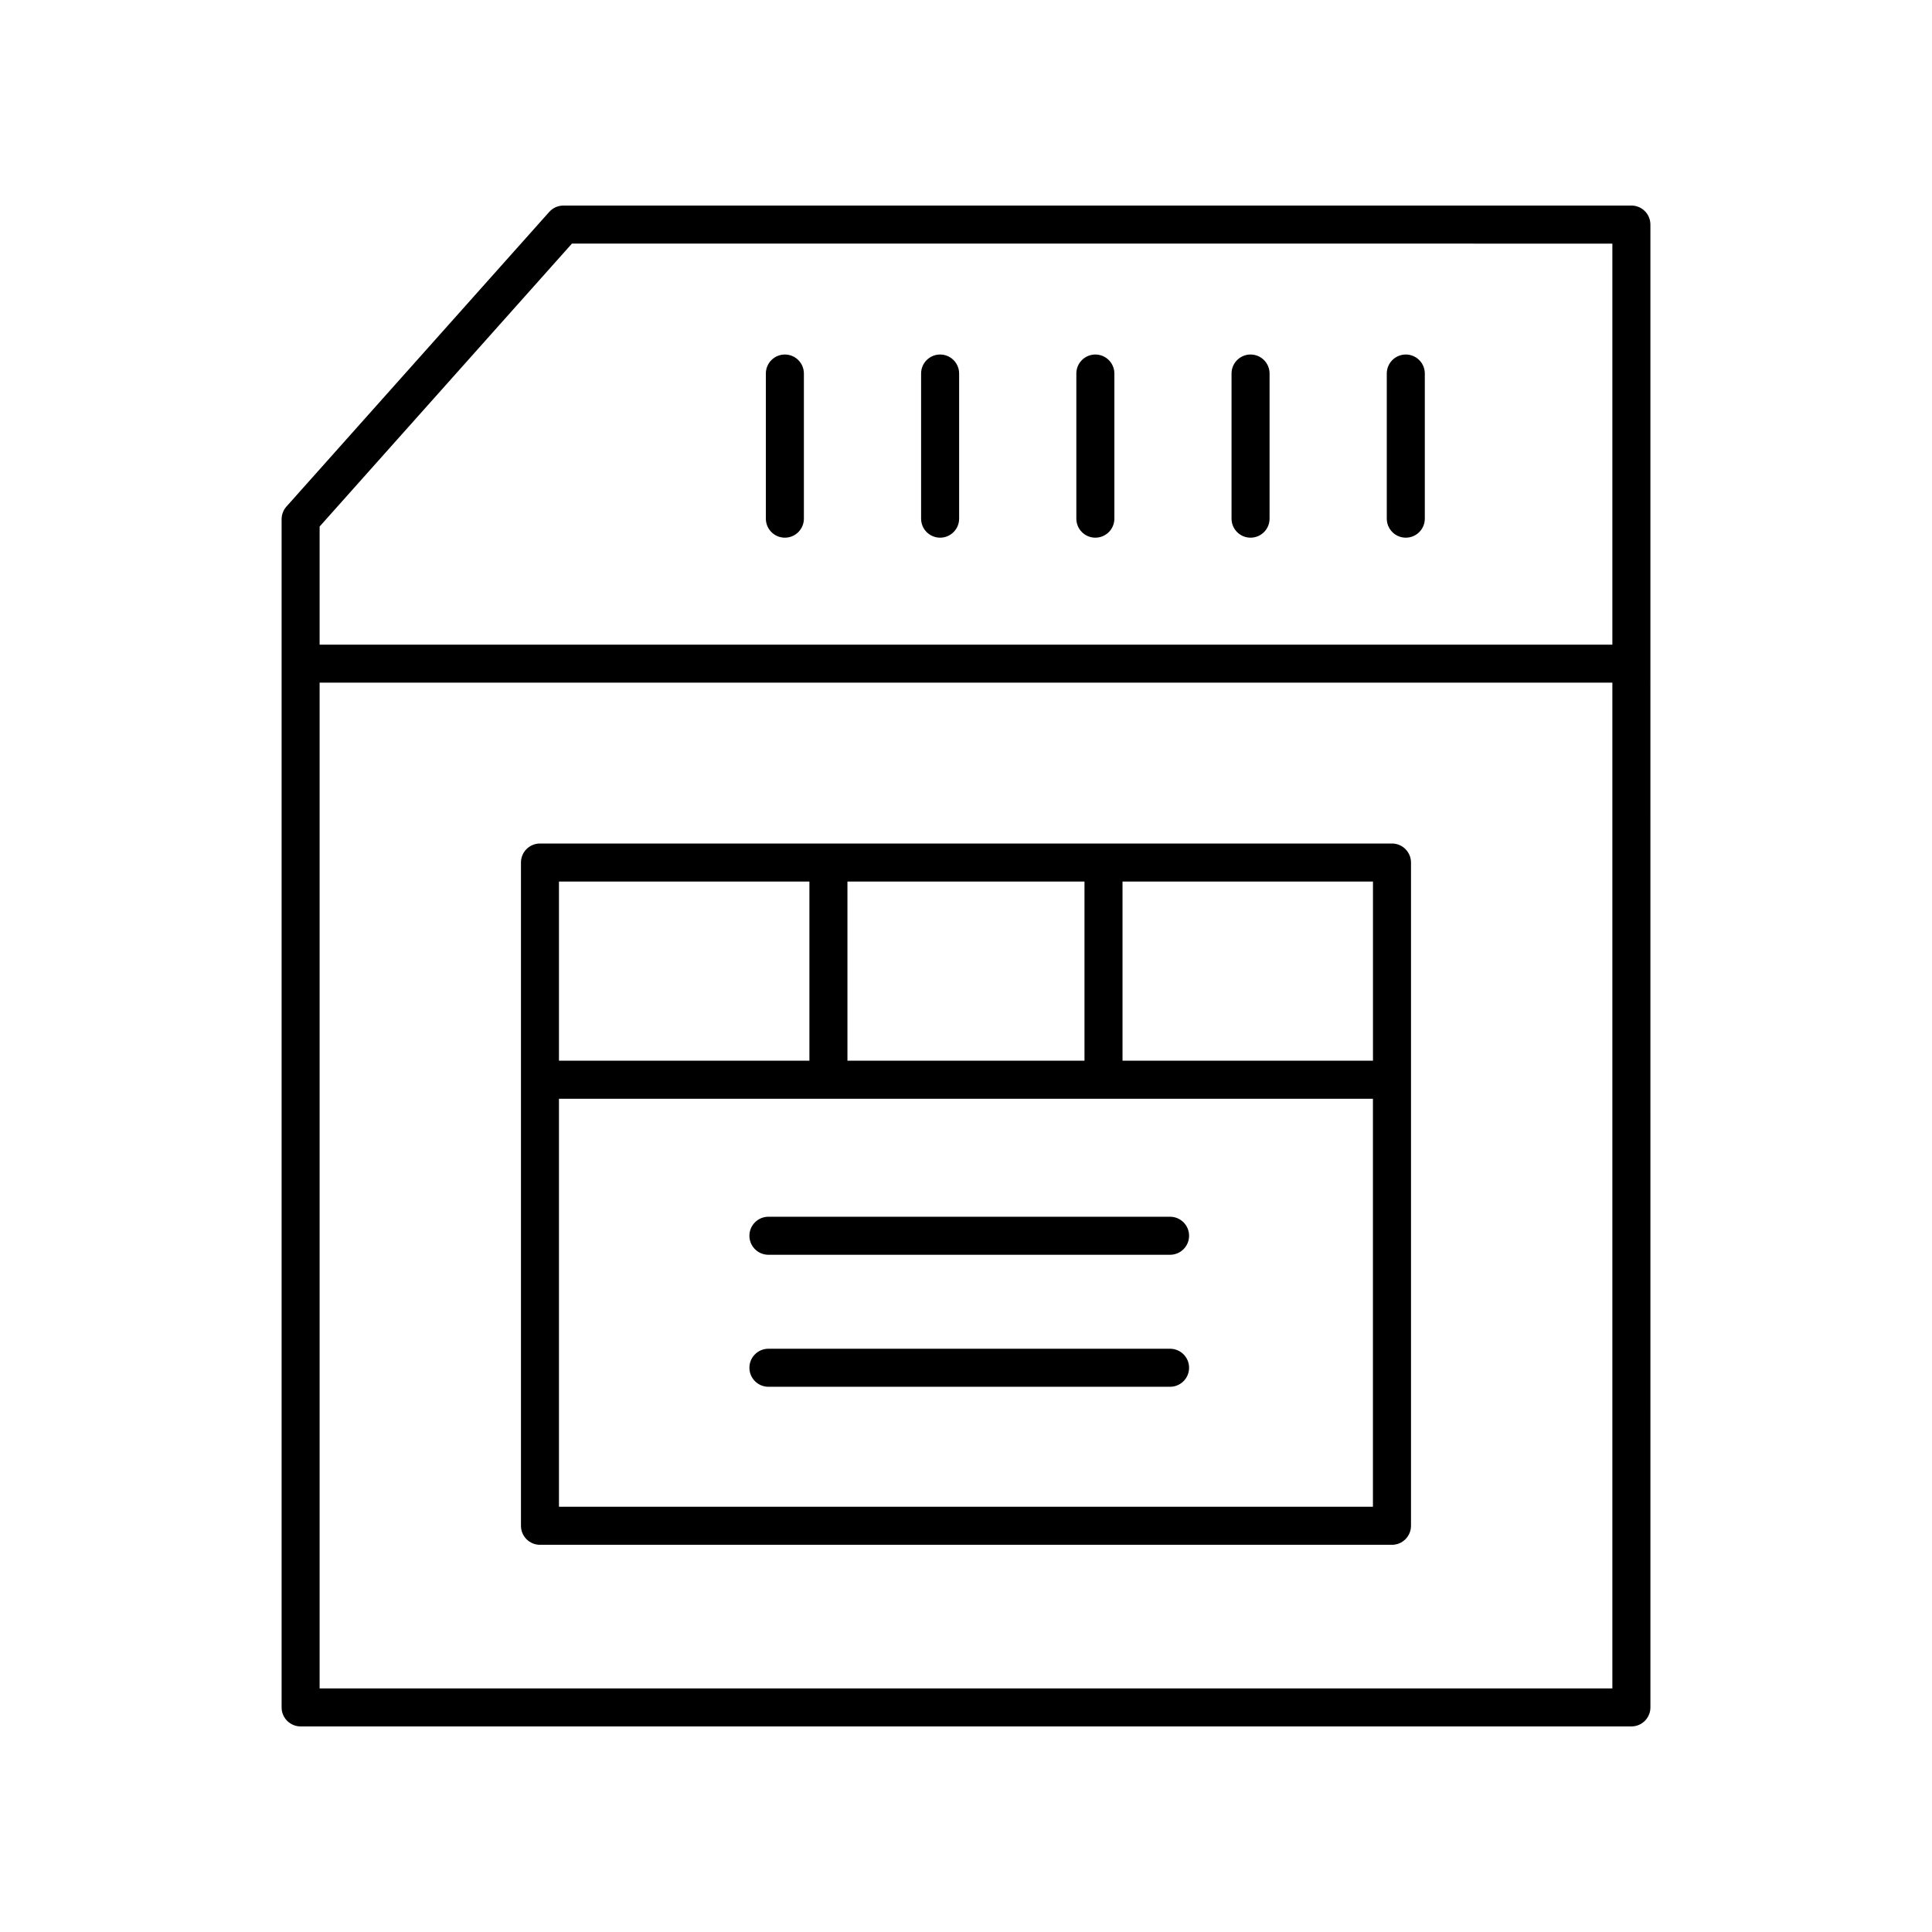
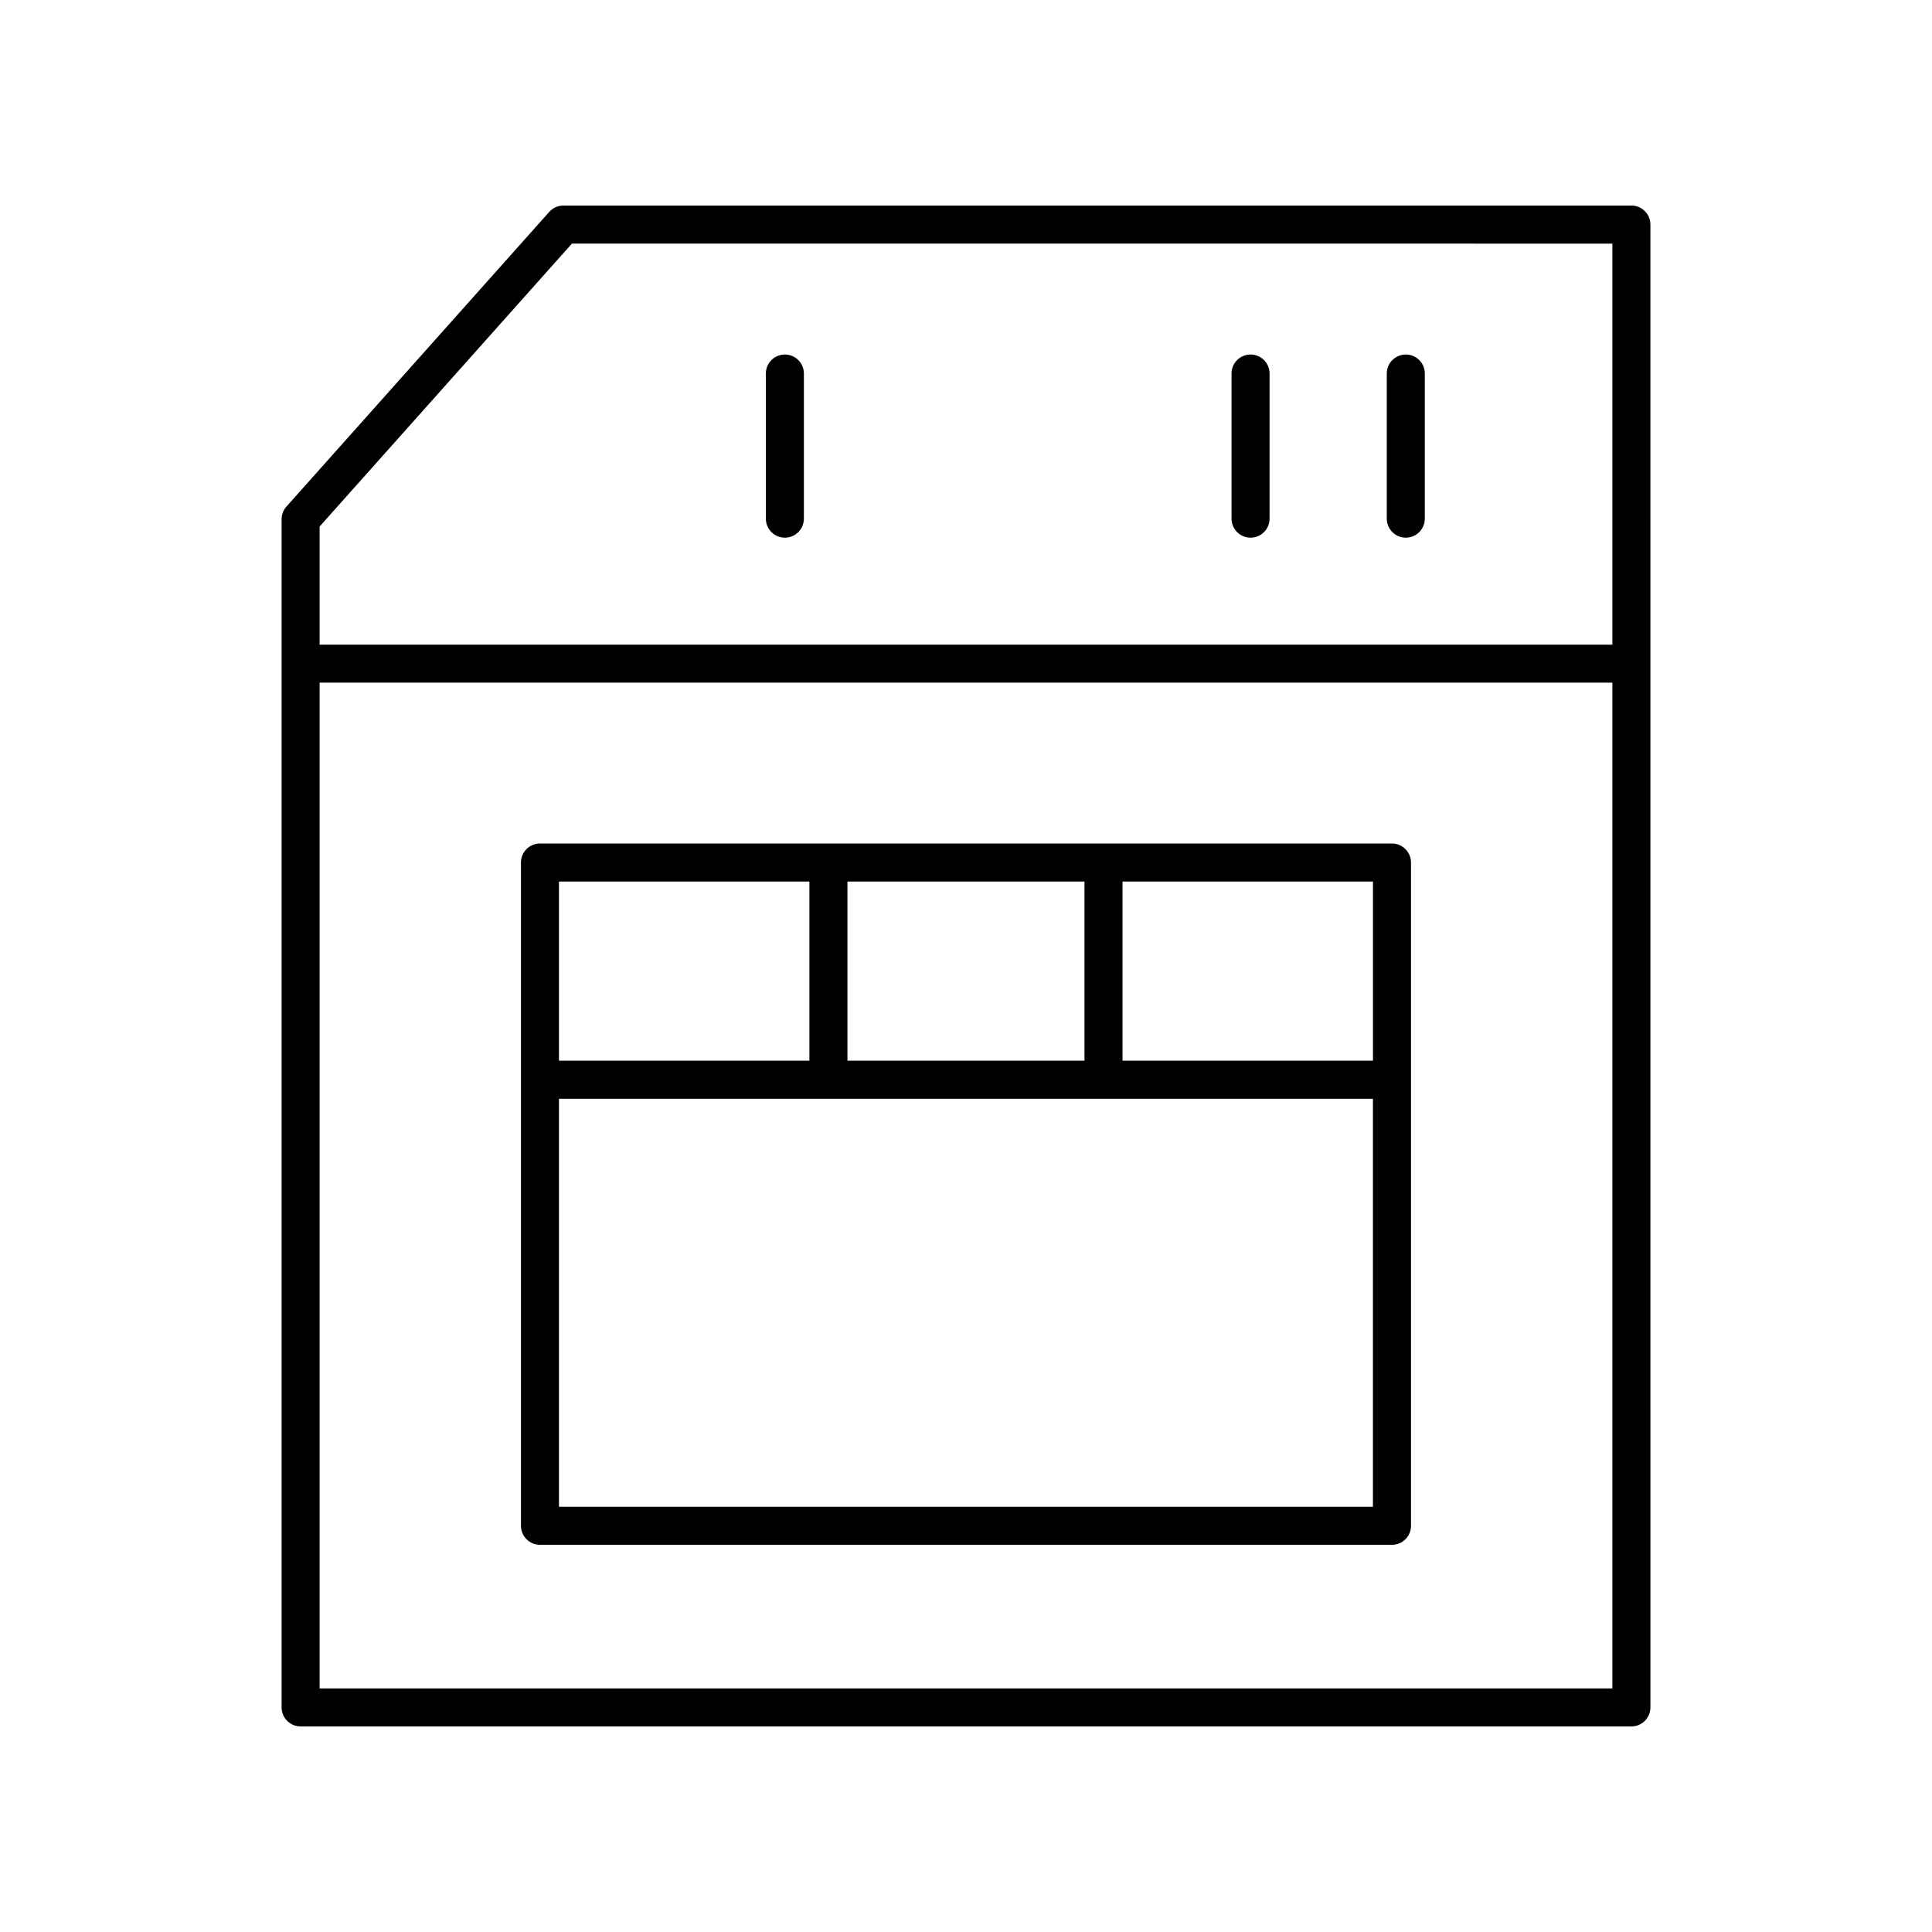
<svg xmlns="http://www.w3.org/2000/svg" fill="#000000" width="800px" height="800px" version="1.1" viewBox="144 144 512 512">
  <g>
-     <path d="m352 286.49c2.785 0 5.039-2.254 5.039-5.039v-38.461c0-2.781-2.254-5.039-5.039-5.039s-5.039 2.254-5.039 5.039v38.461c0 2.785 2.254 5.039 5.039 5.039z" />
-     <path d="m393.14 286.49c2.785 0 5.039-2.254 5.039-5.039v-38.461c0-2.781-2.254-5.039-5.039-5.039-2.785 0-5.039 2.254-5.039 5.039v38.461c0 2.785 2.254 5.039 5.039 5.039z" />
-     <path d="m434.28 286.49c2.785 0 5.039-2.254 5.039-5.039v-38.461c0-2.781-2.254-5.039-5.039-5.039s-5.039 2.254-5.039 5.039v38.461c0 2.785 2.254 5.039 5.039 5.039z" />
+     <path d="m352 286.49c2.785 0 5.039-2.254 5.039-5.039v-38.461c0-2.781-2.254-5.039-5.039-5.039s-5.039 2.254-5.039 5.039v38.461c0 2.785 2.254 5.039 5.039 5.039" />
    <path d="m475.41 286.49c2.785 0 5.039-2.254 5.039-5.039v-38.461c0-2.781-2.254-5.039-5.039-5.039-2.785 0-5.039 2.254-5.039 5.039v38.461c0 2.785 2.254 5.039 5.039 5.039z" />
    <path d="m516.55 286.49c2.785 0 5.039-2.254 5.039-5.039v-38.461c0-2.781-2.254-5.039-5.039-5.039s-5.039 2.254-5.039 5.039v38.461c0.004 2.785 2.258 5.039 5.039 5.039z" />
    <path d="m512.89 367.54h-225.79c-2.785 0-5.039 2.254-5.039 5.039v175.77c0 2.781 2.254 5.039 5.039 5.039h225.79c2.785 0 5.039-2.254 5.039-5.039v-175.77c-0.004-2.781-2.254-5.039-5.039-5.039zm-5.039 57.555h-66.371v-47.477h66.371zm-139.27 0v-47.477h62.82v47.477zm-10.078-47.477v47.477h-66.371v-47.477zm-66.371 165.69v-108.13h215.71v108.13z" />
-     <path d="m454.08 466.45h-106.44c-2.785 0-5.039 2.254-5.039 5.039 0 2.781 2.254 5.039 5.039 5.039h106.44c2.785 0 5.039-2.254 5.039-5.039 0-2.781-2.254-5.039-5.039-5.039z" />
-     <path d="m454.08 501.43h-106.44c-2.785 0-5.039 2.254-5.039 5.039 0 2.781 2.254 5.039 5.039 5.039h106.44c2.785 0 5.039-2.254 5.039-5.039 0-2.781-2.254-5.039-5.039-5.039z" />
    <path d="m289.55 200.16-69.645 78.09c-0.828 0.922-1.277 2.117-1.277 3.352v314.88c0 2.781 2.254 5.039 5.039 5.039h352.67c2.785 0 5.039-2.254 5.039-5.039l-0.004-392.97c0-2.781-2.254-5.039-5.039-5.039l-283.02 0.004c-1.438 0-2.805 0.609-3.758 1.684zm-60.848 391.29v-266.54h342.59v266.54zm342.59-382.89v106.28h-342.59v-31.305l66.863-74.977z" />
  </g>
</svg>